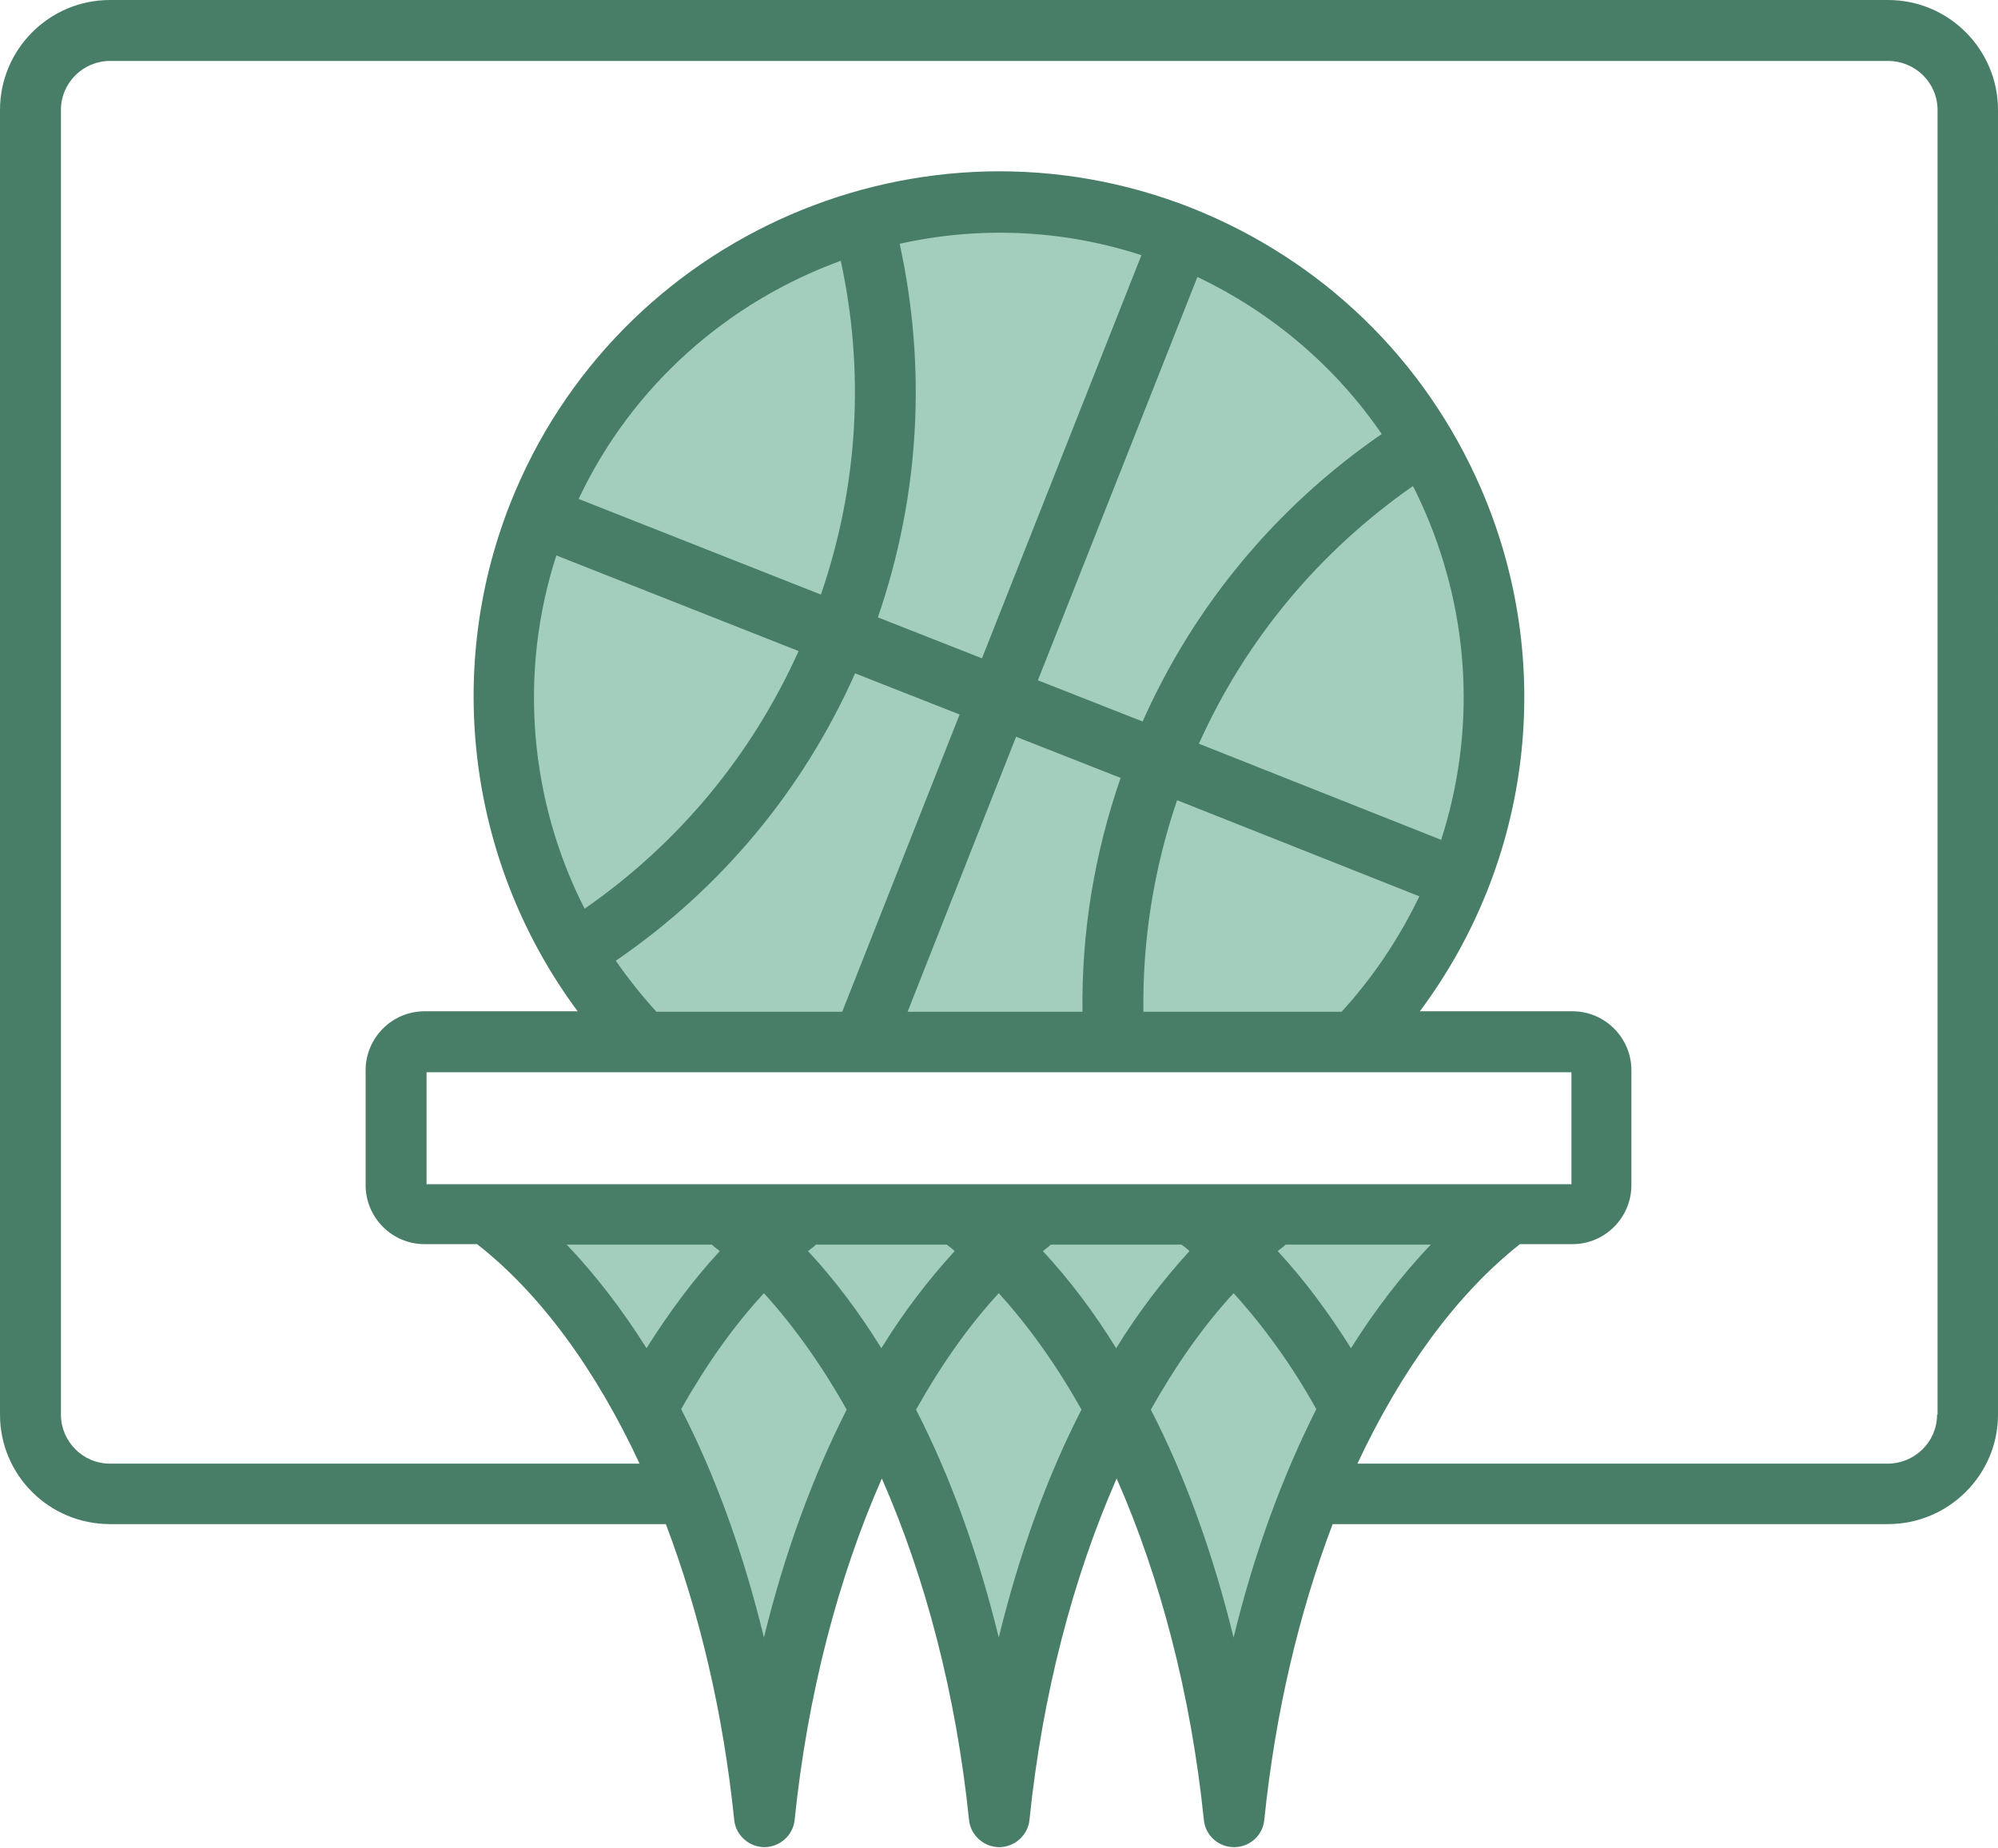
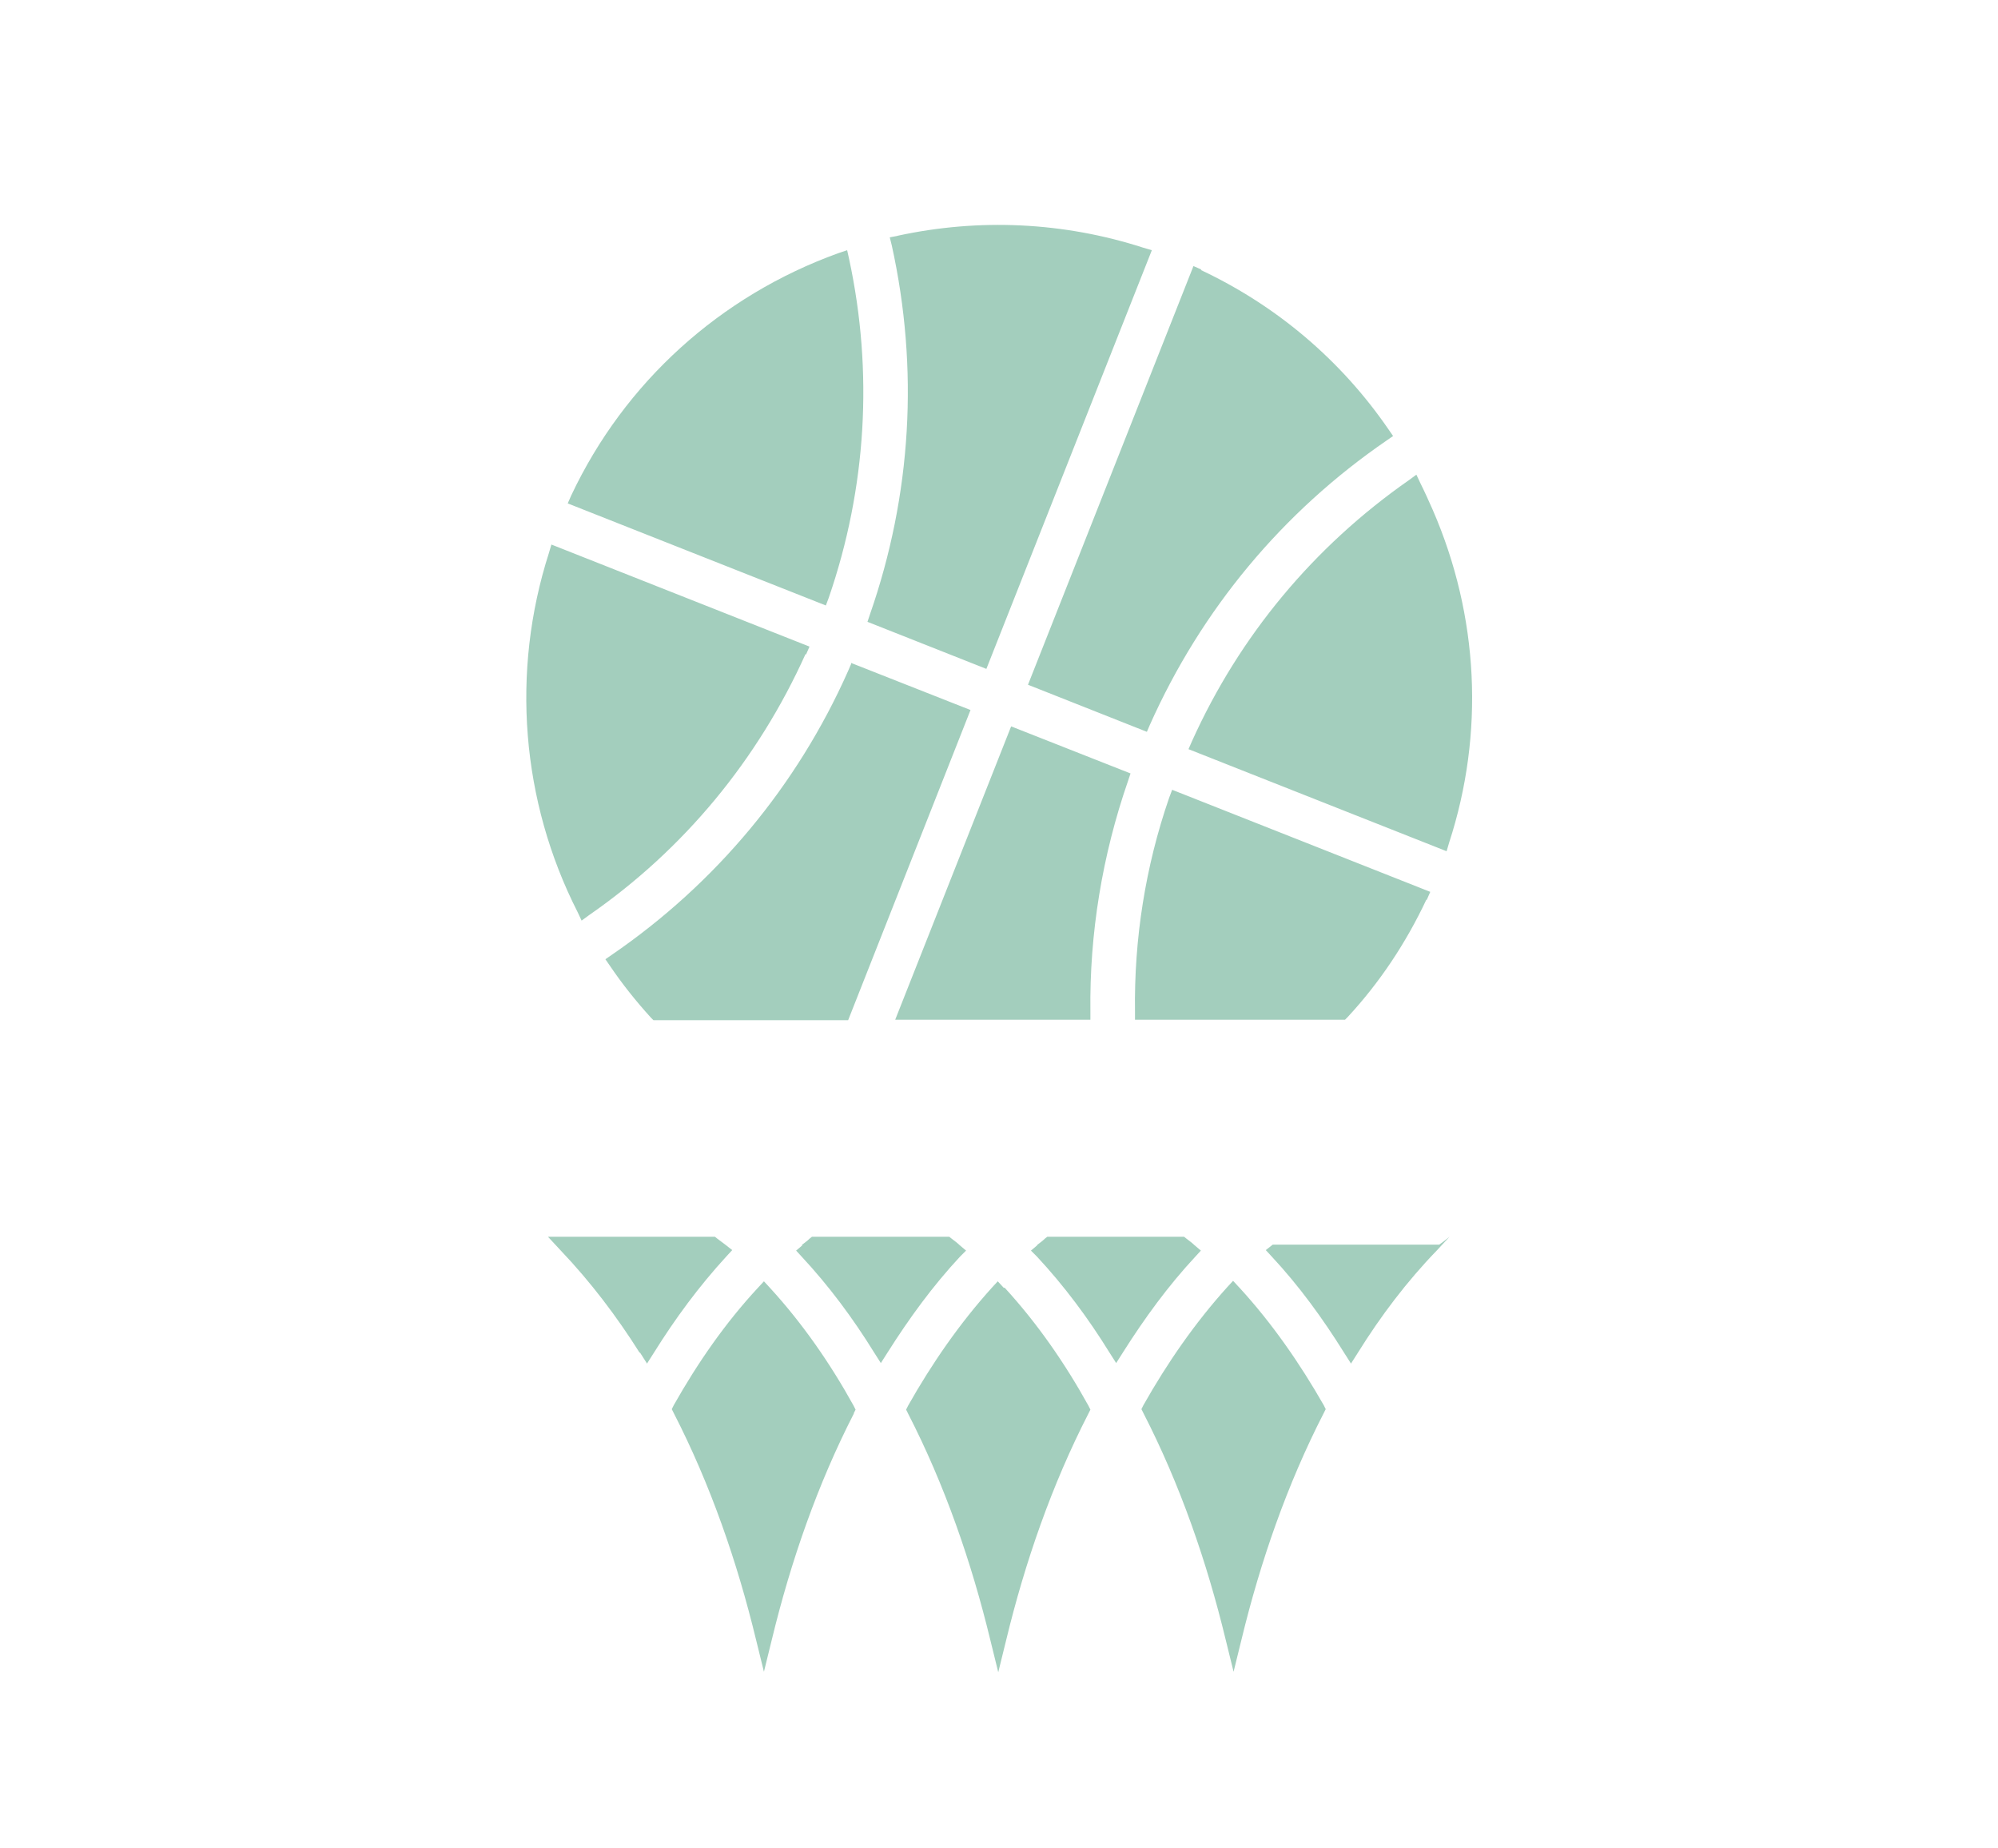
<svg xmlns="http://www.w3.org/2000/svg" id="uuid-4a9ed91c-fe2f-497b-8459-8f2ddfd4d10b" data-name="Layer 2" viewBox="0 0 403.3 372.9">
  <g id="uuid-6335b97d-add5-43a3-94f4-c01b54884515" data-name="Layer 1">
    <g>
-       <path d="M171.4,52.3c4.9,22.8,3.5,46.2-4.1,68.3l-.6,1.6-52.1-20.6.7-1.6c10.8-22.9,30.1-40.3,53.9-48.9l1.8-.6.4,1.8h0ZM162.7,132.1l.7-1.6-52.1-20.6-.5,1.7c-7.7,24-5.6,50.1,5.8,72.5l.8,1.7,1.5-1.1c19.2-13.3,34.1-31.4,43.7-52.7h0ZM171.8,133.8l24.1,9.5-24.7,62.6h-39.3l-.5-.5c-3-3.3-5.8-6.8-8.3-10.5l-.9-1.3,1.3-.9c21-14.4,37.4-34.1,47.7-57.3l.6-1.4h0ZM181.2,47.6l-1.6.3.4,1.6c5.5,24.9,4,50.4-4.4,74.5l-.5,1.5,24,9.5,33.4-84.5-1.7-.5c-16.1-5.2-33.2-6-49.7-2.4h0ZM242.4,54.5c15.3,7.2,28.3,18.2,37.9,32.2l.9,1.3-1.3.9c-21,14.4-37.4,34.1-47.8,57.4l-.6,1.4-24-9.5,33.4-84.5,1.6.7h0ZM227.7,157.6l.5-1.5-24.1-9.5-23.4,59.2h39.4v-1.6c-.2-15.8,2.4-31.6,7.6-46.6h0ZM286.7,97.5l-.8-1.7-1.5,1.1c-19.2,13.4-34.2,31.4-43.8,52.7l-.7,1.6,52.1,20.6.5-1.7c7.2-22.1,6-45.8-3.3-67.2-.8-1.8-1.6-3.6-2.5-5.4h0ZM287.9,181.6c-4.1,8.7-9.4,16.7-15.9,23.7l-.5.5h-42.4v-1.6c-.2-14.7,2.1-29.3,6.9-43.2l.6-1.6,52.1,20.6-.7,1.6h0ZM172.4,285.2c-7.4,14.4-12.8,30-16.6,45.7l-1.6,6.5-1.6-6.5c-3.8-15.7-9.2-31.3-16.6-45.7l-.4-.8.4-.8c4.8-8.5,10.4-16.6,17-23.7l1.2-1.3,1.2,1.3c6.6,7.2,12.2,15.3,16.9,23.8l.4.8-.4.8h0ZM202.8,259.9c6.6,7.2,12.2,15.3,16.9,23.8l.4.8-.4.8c-7.4,14.4-12.8,30-16.6,45.7l-1.6,6.5-1.6-6.5c-3.8-15.7-9.2-31.3-16.6-45.7l-.4-.8.4-.8c4.8-8.5,10.4-16.6,16.9-23.8l1.2-1.3,1.2,1.3h0ZM250.2,259.9c6.6,7.2,12.2,15.3,17,23.7l.4.8-.4.8c-7.4,14.4-12.8,30-16.6,45.7l-1.6,6.5-1.6-6.5c-3.8-15.7-9.2-31.3-16.6-45.7l-.4-.8.4-.8c4.8-8.5,10.4-16.6,16.9-23.8l1.2-1.3,1.2,1.3h0ZM129.2,273l1.4,2.2,1.4-2.2c4.3-6.9,9.1-13.4,14.6-19.4l1.2-1.3-1.4-1.1c-.5-.4-1.1-.8-1.6-1.2l-.5-.4h-33.7l2.6,2.8c6,6.3,11.3,13.3,15.9,20.6h0ZM162,251.3l-1.3,1.1,1.1,1.2c5.5,5.9,10.4,12.5,14.6,19.3l1.4,2.2,1.4-2.2c4.3-6.8,9.1-13.4,14.6-19.3l1.2-1.2-1.3-1.1c-.5-.5-1.1-.9-1.6-1.3l-.5-.4h-27.7l-.5.4c-.5.5-1.1.9-1.6,1.3h0ZM209.4,251.3l-1.3,1.1,1.2,1.2c5.5,5.9,10.4,12.5,14.6,19.3l1.4,2.2,1.4-2.2c4.3-6.8,9.1-13.4,14.6-19.3l1.1-1.2-1.3-1.1c-.5-.5-1.1-.9-1.6-1.3l-.5-.4h-27.6l-.5.4c-.5.5-1.1.9-1.6,1.3h0ZM256.9,251.2l-1.4,1.1,1.2,1.3c5.5,5.9,10.3,12.5,14.6,19.4l1.4,2.2,1.4-2.2c4.6-7.4,9.9-14.4,15.9-20.6l2.6-2.8h-33.7l-.5.4c-.5.4-1,.8-1.6,1.2Z" fill="#a3cebd" fill-rule="evenodd" />
-       <path d="M391,285.5c0,5.5-4.5,9.9-10,9.9h-107c8.8-18.8,20-34.2,32.8-44.3h10.6c6.6,0,11.9-5.4,11.9-11.9v-23.2c0-6.5-5.3-11.9-11.9-11.9h-30.8c22.7-30.4,27.5-70.6,12.3-105.6-11.3-26-32-46-58.3-56.5-54.4-21.5-116.1,5.3-137.6,59.6-13.6,34.4-8.1,73.3,13.6,102.5h-30.9c-6.6,0-11.9,5.4-11.9,11.9v23.2c0,6.5,5.3,11.9,11.9,11.9h10.6c12.8,10,24,25.4,32.8,44.3H22.2c-5.5,0-9.9-4.5-9.9-9.9V22.2c0-5.5,4.5-9.9,9.9-9.9h358.9c5.5,0,10,4.4,10,9.9v263.3h0ZM249,330.5c4.1-16.9,9.8-32.4,16.7-46.1-5-9-10.7-16.8-16.7-23.4-6.1,6.6-11.7,14.6-16.7,23.5,7,13.6,12.6,29.2,16.7,46h0ZM201.6,330.5c4.1-16.8,9.7-32.4,16.7-46-5-8.9-10.6-16.8-16.7-23.5-6.1,6.6-11.7,14.6-16.7,23.5,7,13.6,12.6,29.2,16.7,46h0ZM154.2,330.5c4.1-16.8,9.8-32.4,16.7-46-5-8.9-10.6-16.8-16.7-23.5-6.1,6.6-11.7,14.5-16.7,23.4,7,13.6,12.6,29.2,16.7,46.1h0ZM143.7,251.2h-29.3c5.8,6.1,11.2,13.1,16.1,20.9,4.6-7.3,9.5-13.9,14.8-19.6-.5-.4-1.1-.8-1.6-1.3h0ZM212.1,251.2c-.5.5-1.1.9-1.6,1.3,5.3,5.7,10.3,12.3,14.8,19.6,4.5-7.3,9.5-13.8,14.8-19.6-.5-.5-1.1-.9-1.6-1.3h-26.4ZM164.7,251.2c-.5.5-1.1.9-1.6,1.3,5.3,5.7,10.3,12.3,14.8,19.6,4.5-7.3,9.5-13.8,14.8-19.6-.5-.5-1.1-.9-1.6-1.3h-26.4ZM272.7,272.1c4.9-7.8,10.3-14.8,16.1-20.9h-29.3c-.5.5-1.1.9-1.6,1.3,5.3,5.7,10.2,12.3,14.8,19.6h0ZM317.2,216.4H86.1v22.6h231.1v-22.6h0ZM124.3,193.9c2.5,3.6,5.2,7,8.2,10.3h37.5l23.7-60-21.1-8.3c-10.5,23.6-27.1,43.5-48.3,58h0ZM112.3,112.1c-7.7,23.8-5.4,49.5,5.7,71.3,18.9-13.1,33.7-30.9,43.2-52l-48.9-19.3h0ZM169.8,52.6c-22.6,8.2-42.1,25-53,48.1l48.9,19.3c7.5-21.8,8.9-44.9,4-67.4h0ZM198.2,132.9l32.2-81.4c-16.3-5.3-33.1-5.8-48.8-2.3,5.5,25.2,4,51-4.4,75.4l21.1,8.3h0ZM230.6,145.7c10.5-23.6,27.1-43.5,48.3-58.1-9.3-13.6-22.1-24.5-37.2-31.7l-32.2,81.4,21.1,8.3h0ZM290.9,169.5c7-21.7,5.9-44.9-3.2-66.1-.8-1.8-1.6-3.6-2.5-5.3-18.9,13.2-33.7,30.9-43.2,52l48.9,19.4h0ZM218.5,204.2c-.2-16.1,2.4-31.9,7.7-47.2l-21.1-8.3-21.9,55.5h35.4ZM230.7,204.2h40.1c6.4-7,11.6-14.8,15.7-23.3l-48.9-19.4c-4.7,13.8-7,28.2-6.8,42.7h0ZM381.1,0H22.2C9.9,0,0,10,0,22.2v263.3c0,12.2,9.9,22.1,22.2,22.1h112.2c6.8,17.9,11.6,38.2,13.8,59.7.3,3.1,3,5.5,6.1,5.5s5.8-2.4,6.1-5.5c2.6-25.3,8.8-48.9,17.6-68.9,8.8,20,15,43.6,17.6,68.9.3,3.1,3,5.5,6.1,5.5s5.8-2.4,6.1-5.5c2.6-25.3,8.8-48.9,17.6-68.9,8.8,20,15,43.6,17.6,68.9.3,3.1,2.9,5.5,6.1,5.5s5.8-2.4,6.1-5.5c2.2-21.5,7-41.8,13.8-59.7h112.1c12.2,0,22.2-9.9,22.2-22.1V22.2c0-12.2-9.9-22.2-22.2-22.2Z" fill="#487e68" fill-rule="evenodd" />
+       <path d="M171.4,52.3c4.9,22.8,3.5,46.2-4.1,68.3l-.6,1.6-52.1-20.6.7-1.6c10.8-22.9,30.1-40.3,53.9-48.9l1.8-.6.4,1.8h0ZM162.7,132.1l.7-1.6-52.1-20.6-.5,1.7c-7.7,24-5.6,50.1,5.8,72.5l.8,1.7,1.5-1.1c19.2-13.3,34.1-31.4,43.7-52.7h0ZM171.8,133.8l24.1,9.5-24.7,62.6h-39.3l-.5-.5c-3-3.3-5.8-6.8-8.3-10.5l-.9-1.3,1.3-.9c21-14.4,37.4-34.1,47.7-57.3l.6-1.4h0ZM181.2,47.6l-1.6.3.4,1.6c5.5,24.9,4,50.4-4.4,74.5l-.5,1.5,24,9.5,33.4-84.5-1.7-.5c-16.1-5.2-33.2-6-49.7-2.4h0ZM242.4,54.5c15.3,7.2,28.3,18.2,37.9,32.2l.9,1.3-1.3.9c-21,14.4-37.4,34.1-47.8,57.4l-.6,1.4-24-9.5,33.4-84.5,1.6.7h0ZM227.7,157.6l.5-1.5-24.1-9.5-23.4,59.2h39.4v-1.6c-.2-15.8,2.4-31.6,7.6-46.6h0ZM286.7,97.5l-.8-1.7-1.5,1.1c-19.2,13.4-34.2,31.4-43.8,52.7l-.7,1.6,52.1,20.6.5-1.7c7.2-22.1,6-45.8-3.3-67.2-.8-1.8-1.6-3.6-2.5-5.4h0ZM287.9,181.6c-4.1,8.7-9.4,16.7-15.9,23.7l-.5.5h-42.4v-1.6c-.2-14.7,2.1-29.3,6.9-43.2l.6-1.6,52.1,20.6-.7,1.6h0ZM172.4,285.2c-7.4,14.4-12.8,30-16.6,45.7l-1.6,6.5-1.6-6.5c-3.8-15.7-9.2-31.3-16.6-45.7l-.4-.8.4-.8c4.8-8.5,10.4-16.6,17-23.7l1.2-1.3,1.2,1.3c6.6,7.2,12.2,15.3,16.9,23.8l.4.8-.4.8h0ZM202.8,259.9c6.6,7.2,12.2,15.3,16.9,23.8l.4.8-.4.8c-7.4,14.4-12.8,30-16.6,45.7l-1.6,6.5-1.6-6.5c-3.8-15.7-9.2-31.3-16.6-45.7l-.4-.8.4-.8c4.8-8.5,10.4-16.6,16.9-23.8l1.2-1.3,1.2,1.3h0ZM250.2,259.9c6.6,7.2,12.2,15.3,17,23.7l.4.8-.4.8c-7.4,14.4-12.8,30-16.6,45.7l-1.6,6.5-1.6-6.5c-3.8-15.7-9.2-31.3-16.6-45.7l-.4-.8.4-.8c4.8-8.5,10.4-16.6,16.9-23.8l1.2-1.3,1.2,1.3h0ZM129.2,273l1.4,2.2,1.4-2.2c4.3-6.9,9.1-13.4,14.6-19.4l1.2-1.3-1.4-1.1c-.5-.4-1.1-.8-1.6-1.2l-.5-.4h-33.7l2.6,2.8c6,6.3,11.3,13.3,15.9,20.6h0ZM162,251.3l-1.3,1.1,1.1,1.2c5.5,5.9,10.4,12.5,14.6,19.3l1.4,2.2,1.4-2.2c4.3-6.8,9.1-13.4,14.6-19.3l1.2-1.2-1.3-1.1c-.5-.5-1.1-.9-1.6-1.3l-.5-.4h-27.7l-.5.4c-.5.5-1.1.9-1.6,1.3h0ZM209.4,251.3l-1.3,1.1,1.2,1.2c5.5,5.9,10.4,12.5,14.6,19.3l1.4,2.2,1.4-2.2c4.3-6.8,9.1-13.4,14.6-19.3l1.1-1.2-1.3-1.1c-.5-.5-1.1-.9-1.6-1.3l-.5-.4h-27.6l-.5.4c-.5.5-1.1.9-1.6,1.3h0ZM256.9,251.2l-1.4,1.1,1.2,1.3c5.5,5.9,10.3,12.5,14.6,19.4l1.4,2.2,1.4-2.2c4.6-7.4,9.9-14.4,15.9-20.6l2.6-2.8l-.5.4c-.5.4-1,.8-1.6,1.2Z" fill="#a3cebd" fill-rule="evenodd" />
    </g>
  </g>
</svg>